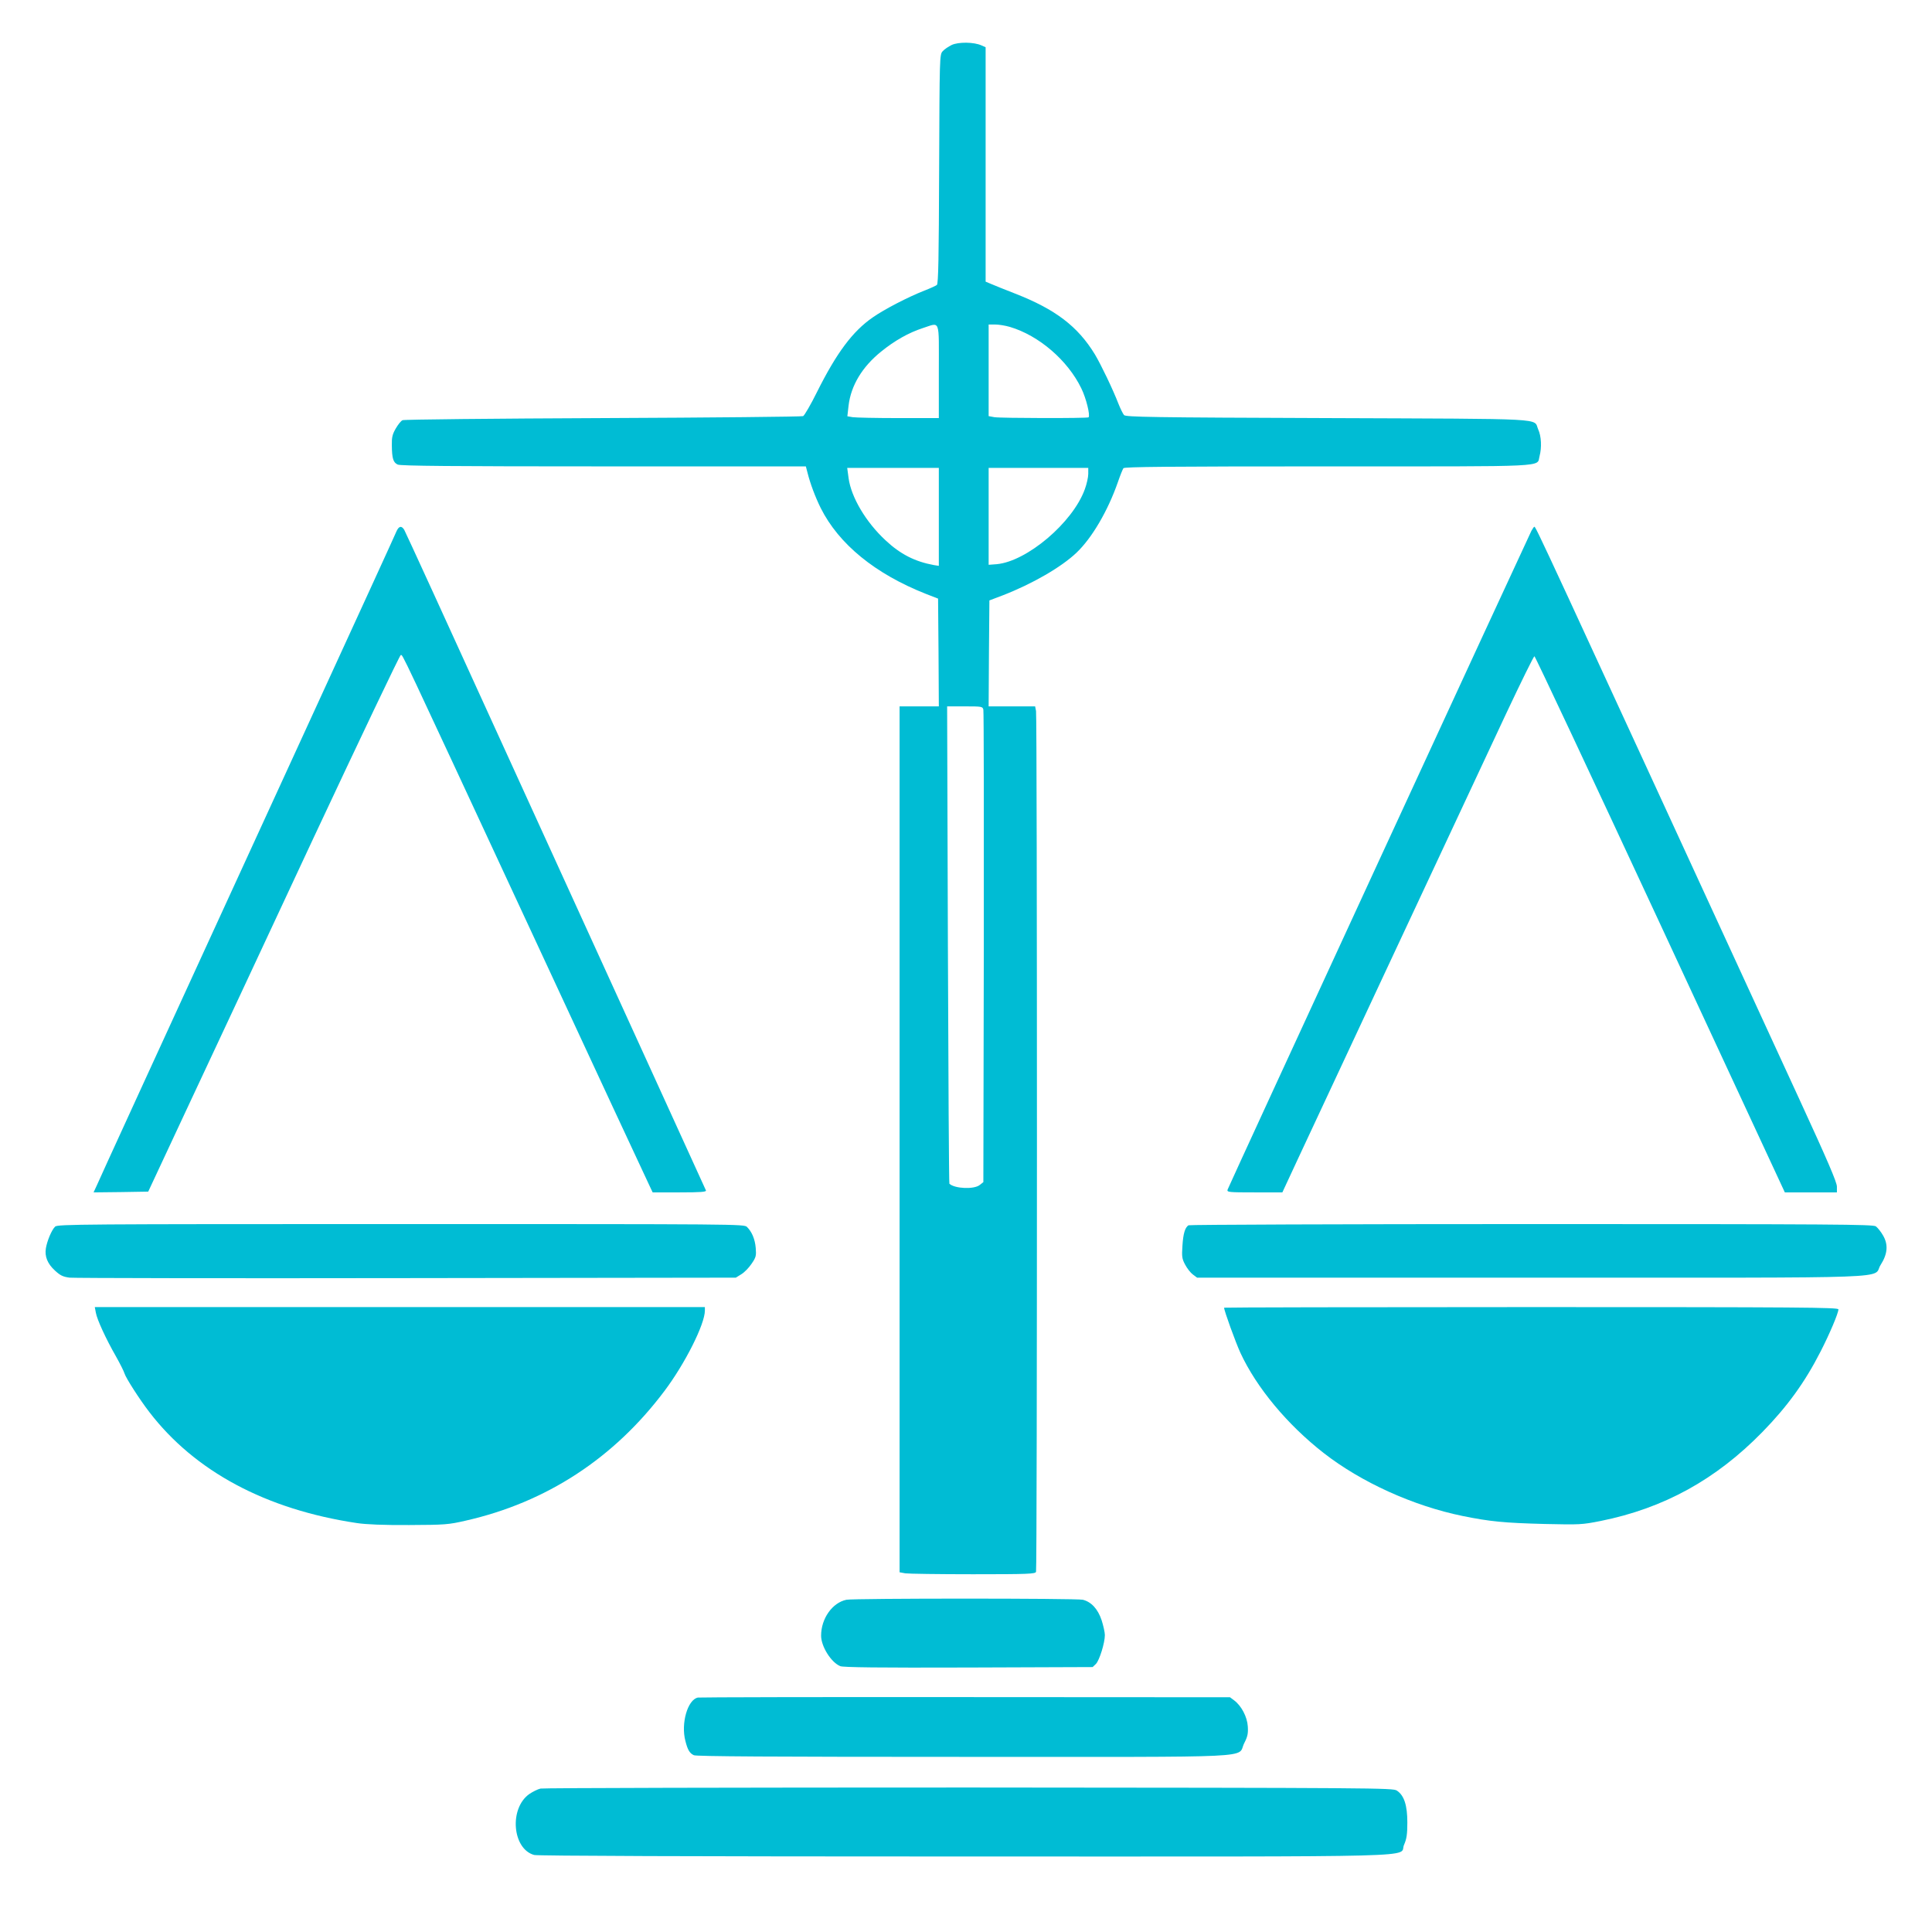
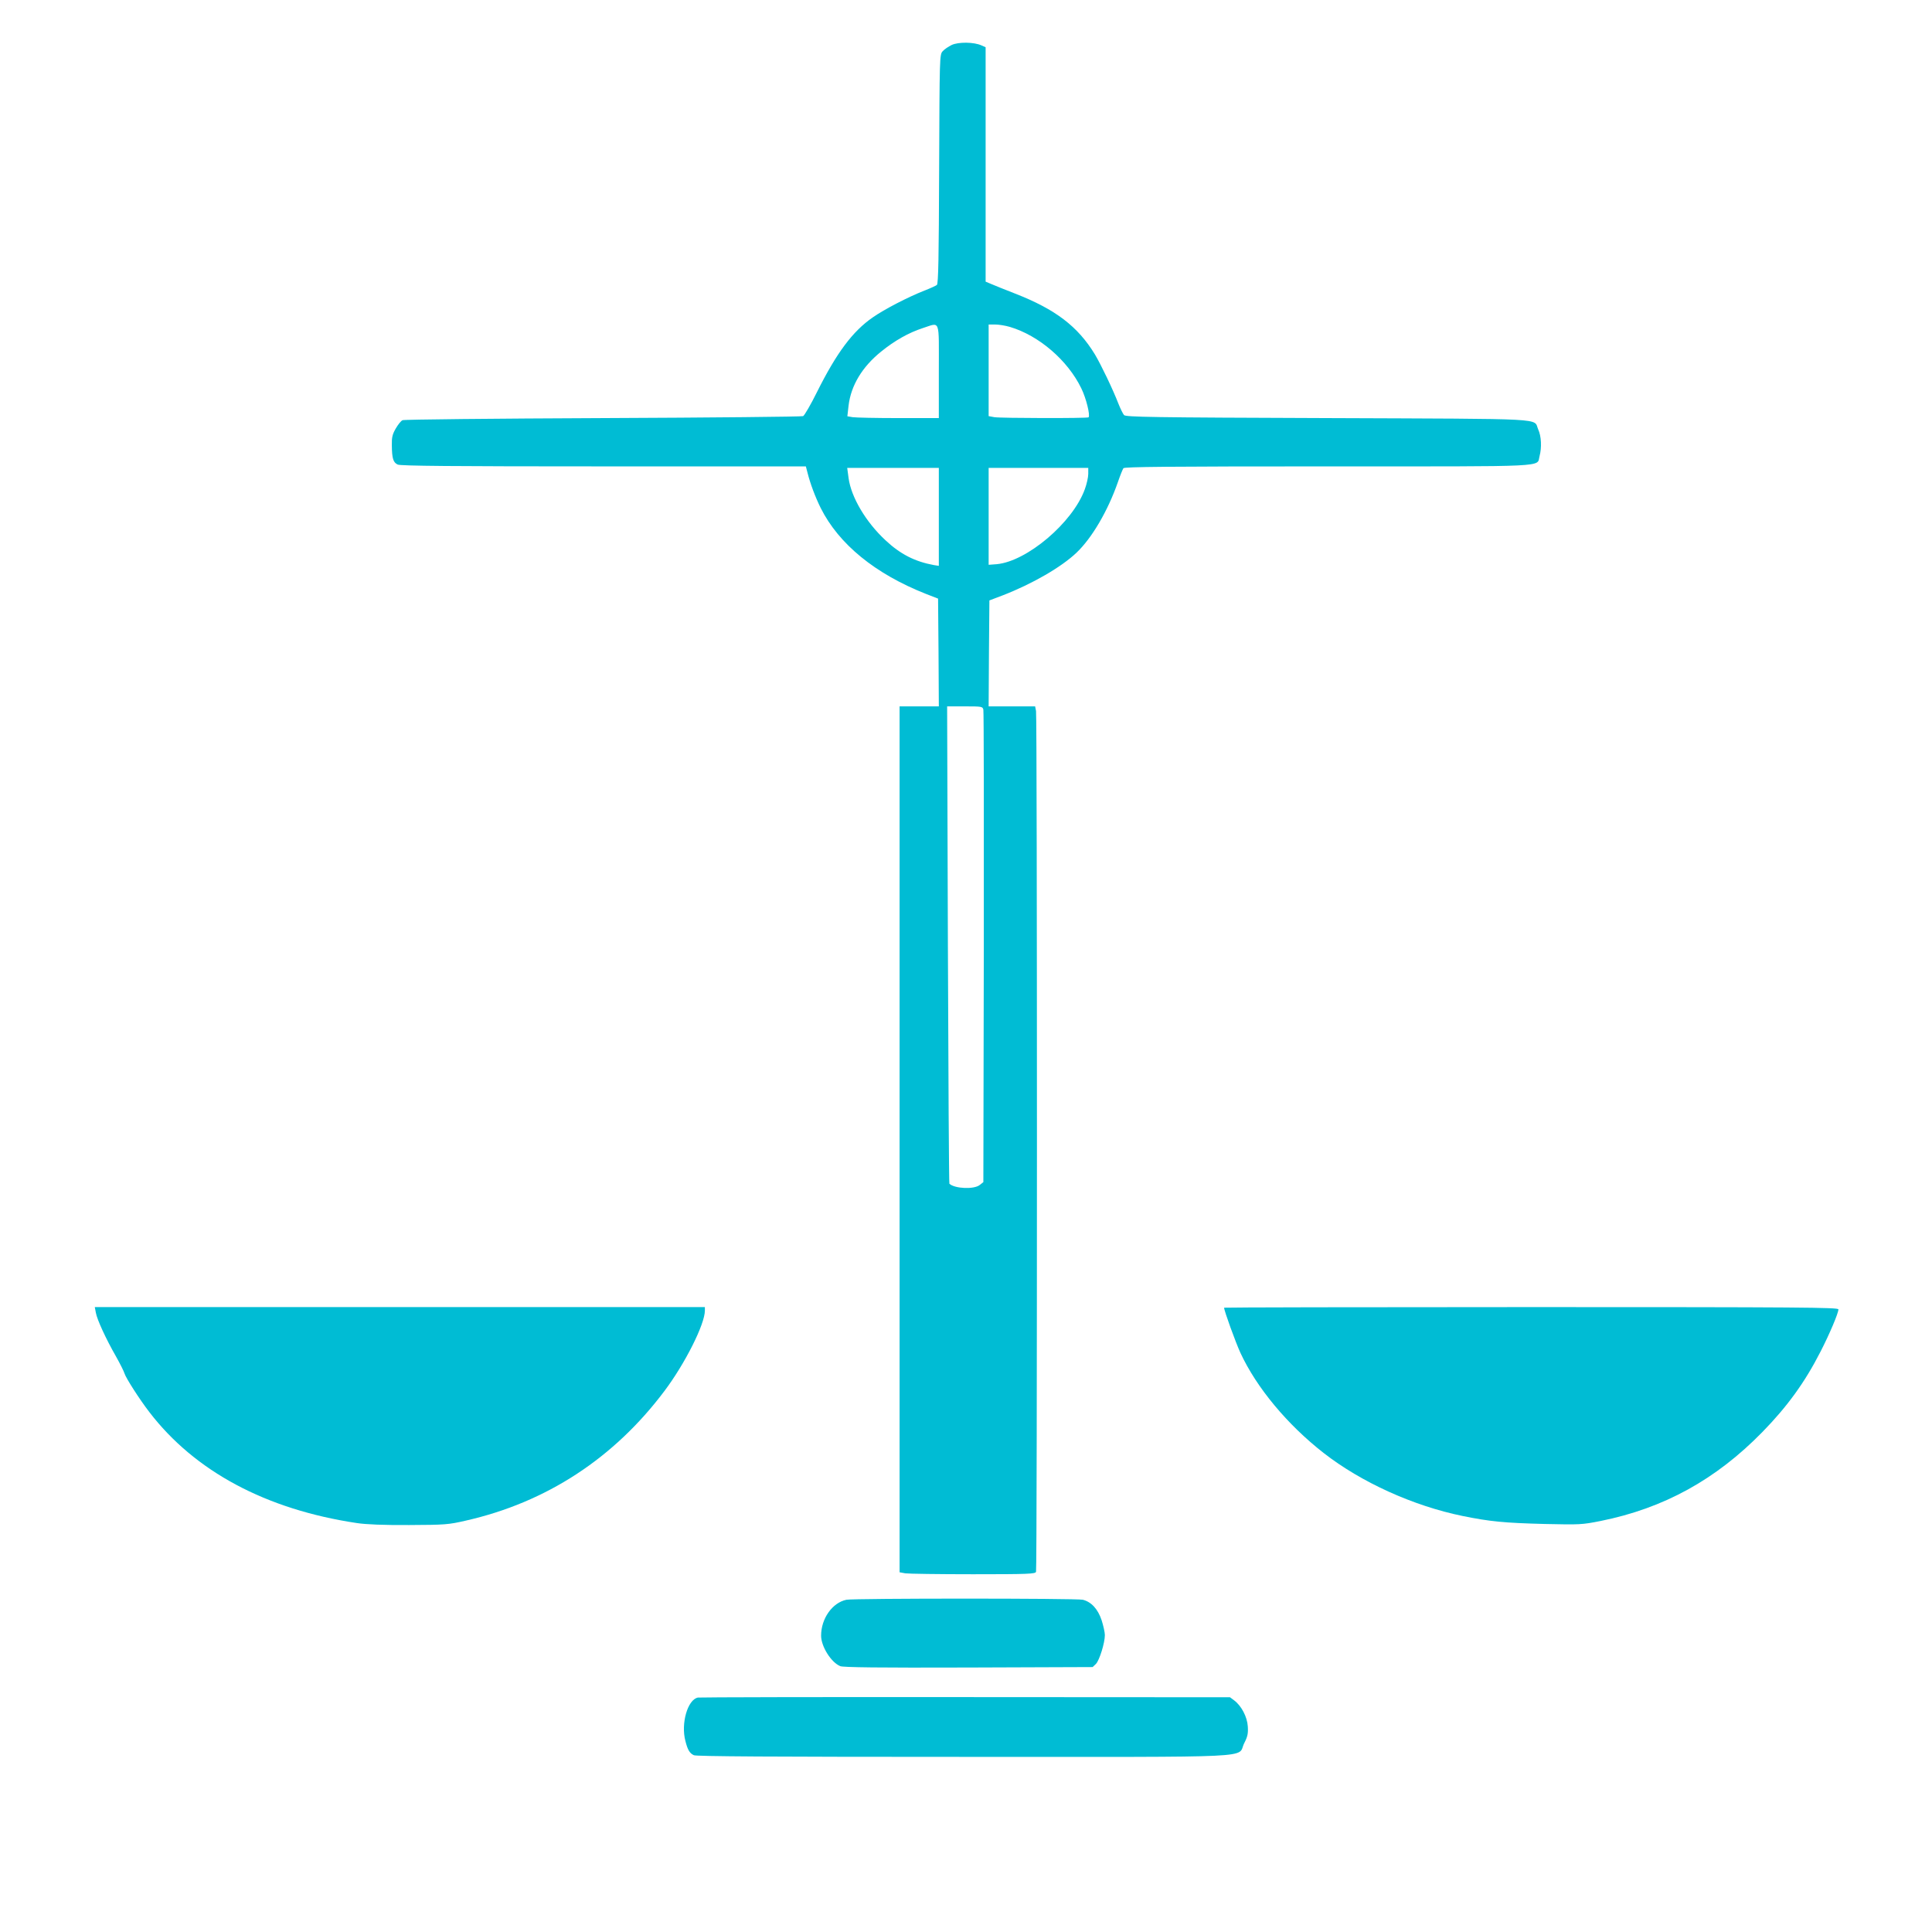
<svg xmlns="http://www.w3.org/2000/svg" version="1.0" width="1280pt" height="1264pt" viewBox="0 0 1280 1264" preserveAspectRatio="xMidYMid meet">
  <g transform="translate(0,1264) scale(0.1,-0.1)" fill="#00bcd4" stroke="none">
    <path d="M6305 12342 c-22 -11 -49 -29 -60 -42 -20 -22 -20 -38 -23 -780 -2 -584 -5 -760 -15 -768 -6 -5 -43 -22 -82 -37 -111 -44 -264 -123 -343 -178 -133 -92 -239 -234 -369 -494 -41 -83 -83 -155 -92 -160 -9 -4 -605 -10 -1326 -13 -720 -3 -1318 -9 -1328 -14 -10 -4 -30 -29 -45 -55 -22 -38 -27 -58 -26 -111 1 -88 9 -114 39 -128 19 -9 363 -12 1365 -12 l1339 0 11 -42 c18 -72 51 -160 87 -233 120 -240 361 -437 698 -570 l80 -31 3 -357 2 -357 -130 0 -130 0 0 -2869 0 -2868 38 -7 c20 -3 222 -6 448 -6 366 0 413 2 418 16 8 21 8 5662 0 5703 l-6 31 -154 0 -154 0 2 351 3 351 87 33 c199 77 390 188 490 283 103 98 208 278 274 467 15 44 32 86 37 93 7 9 291 12 1356 12 1496 0 1380 -6 1401 68 15 56 12 132 -9 177 -34 76 94 69 -1392 75 -1173 4 -1340 7 -1352 20 -7 8 -24 42 -37 75 -37 96 -116 260 -156 327 -113 185 -260 298 -529 403 -66 26 -137 54 -157 63 l-38 16 0 776 0 777 -27 12 c-50 23 -153 24 -198 3z m-85 -2162 l0 -310 -267 0 c-148 0 -284 3 -304 6 l-35 6 8 71 c16 133 90 256 215 357 91 74 184 126 276 156 119 38 107 69 107 -286z m471 294 c192 -57 383 -221 473 -407 32 -65 60 -179 48 -192 -8 -7 -579 -6 -624 1 l-38 7 0 303 0 304 43 0 c24 0 68 -7 98 -16z m-471 -1259 l0 -324 -32 5 c-126 23 -223 72 -322 165 -130 121 -227 285 -244 412 l-9 67 304 0 303 0 0 -325z m990 285 c0 -21 -10 -67 -23 -102 -80 -221 -384 -478 -584 -496 l-53 -4 0 321 0 321 330 0 330 0 0 -40z m-695 -1562 c3 -13 4 -722 3 -1576 l-3 -1554 -24 -19 c-37 -30 -164 -25 -201 8 -3 3 -7 715 -10 1584 l-5 1579 117 0 c114 0 118 -1 123 -22z" />
-     <path d="M2626 9118 c-7 -18 -253 -555 -546 -1193 -1147 -2499 -1414 -3082 -1436 -3133 l-24 -52 181 2 181 3 264 565 c146 311 520 1111 831 1778 312 666 572 1212 578 1212 15 0 -26 85 850 -1800 430 -927 791 -1702 801 -1722 l18 -38 179 0 c139 0 178 3 174 13 -3 6 -161 354 -352 772 -191 418 -637 1396 -991 2172 -354 777 -649 1422 -656 1433 -18 29 -36 25 -52 -12z" />
-     <path d="M10146 9123 c-28 -56 -2009 -4349 -2013 -4365 -5 -17 8 -18 179 -18 l184 0 106 228 c95 204 921 1971 1377 2945 98 208 182 379 187 379 5 0 380 -799 834 -1776 l825 -1776 173 0 172 0 0 38 c0 29 -61 171 -246 573 -1754 3811 -1748 3799 -1759 3799 -2 0 -11 -12 -19 -27z" />
-     <path d="M365 4513 c-23 -22 -53 -95 -61 -143 -9 -55 11 -103 60 -148 36 -33 53 -41 97 -47 30 -3 1035 -5 2234 -3 l2180 3 37 23 c20 12 51 44 68 70 29 42 31 53 27 103 -5 59 -25 107 -58 140 -19 19 -53 19 -2293 19 -2121 0 -2276 -1 -2291 -17z" />
-     <path d="M7874 4522 c-23 -15 -35 -55 -40 -135 -5 -73 -3 -87 18 -126 13 -25 36 -54 51 -65 l28 -21 2217 0 c2508 0 2251 -9 2312 85 46 72 51 134 16 194 -14 25 -36 52 -48 61 -20 13 -260 15 -2283 15 -1243 0 -2265 -4 -2271 -8z" />
    <path d="M635 3943 c8 -46 67 -174 134 -291 27 -48 52 -98 56 -112 9 -30 100 -172 164 -255 301 -393 773 -646 1376 -736 59 -9 176 -14 345 -13 240 1 262 3 375 29 535 121 983 414 1317 859 137 182 268 443 268 533 l0 23 -2021 0 -2021 0 7 -37z" />
    <path d="M8110 3976 c0 -20 76 -229 108 -299 107 -231 311 -476 552 -664 249 -194 593 -350 920 -417 182 -37 276 -46 545 -53 231 -5 245 -5 370 20 418 84 763 274 1071 589 166 170 282 330 386 534 59 115 118 254 118 279 0 13 -249 15 -2035 15 -1119 0 -2035 -2 -2035 -4z" />
    <path d="M5608 2041 c-93 -19 -168 -124 -168 -238 0 -71 66 -177 127 -202 21 -8 252 -11 850 -9 l822 3 22 21 c23 24 59 139 59 191 0 18 -10 62 -21 97 -25 76 -69 123 -125 137 -46 10 -1512 10 -1566 0z" />
    <path d="M4624 1393 c-68 -13 -114 -171 -83 -288 15 -59 28 -81 56 -94 17 -8 516 -11 1786 -11 2007 0 1809 -10 1860 90 23 45 27 65 24 112 -4 63 -42 136 -90 172 l-28 21 -1752 1 c-964 1 -1762 -1 -1773 -3z" />
-     <path d="M3581 790 c-18 -4 -52 -21 -74 -36 -135 -95 -113 -364 32 -404 23 -6 1029 -10 2854 -10 3161 0 2871 -8 2909 77 17 39 22 68 22 148 0 114 -21 180 -70 212 -27 17 -131 18 -2834 20 -1543 0 -2820 -3 -2839 -7z" />
  </g>
</svg>